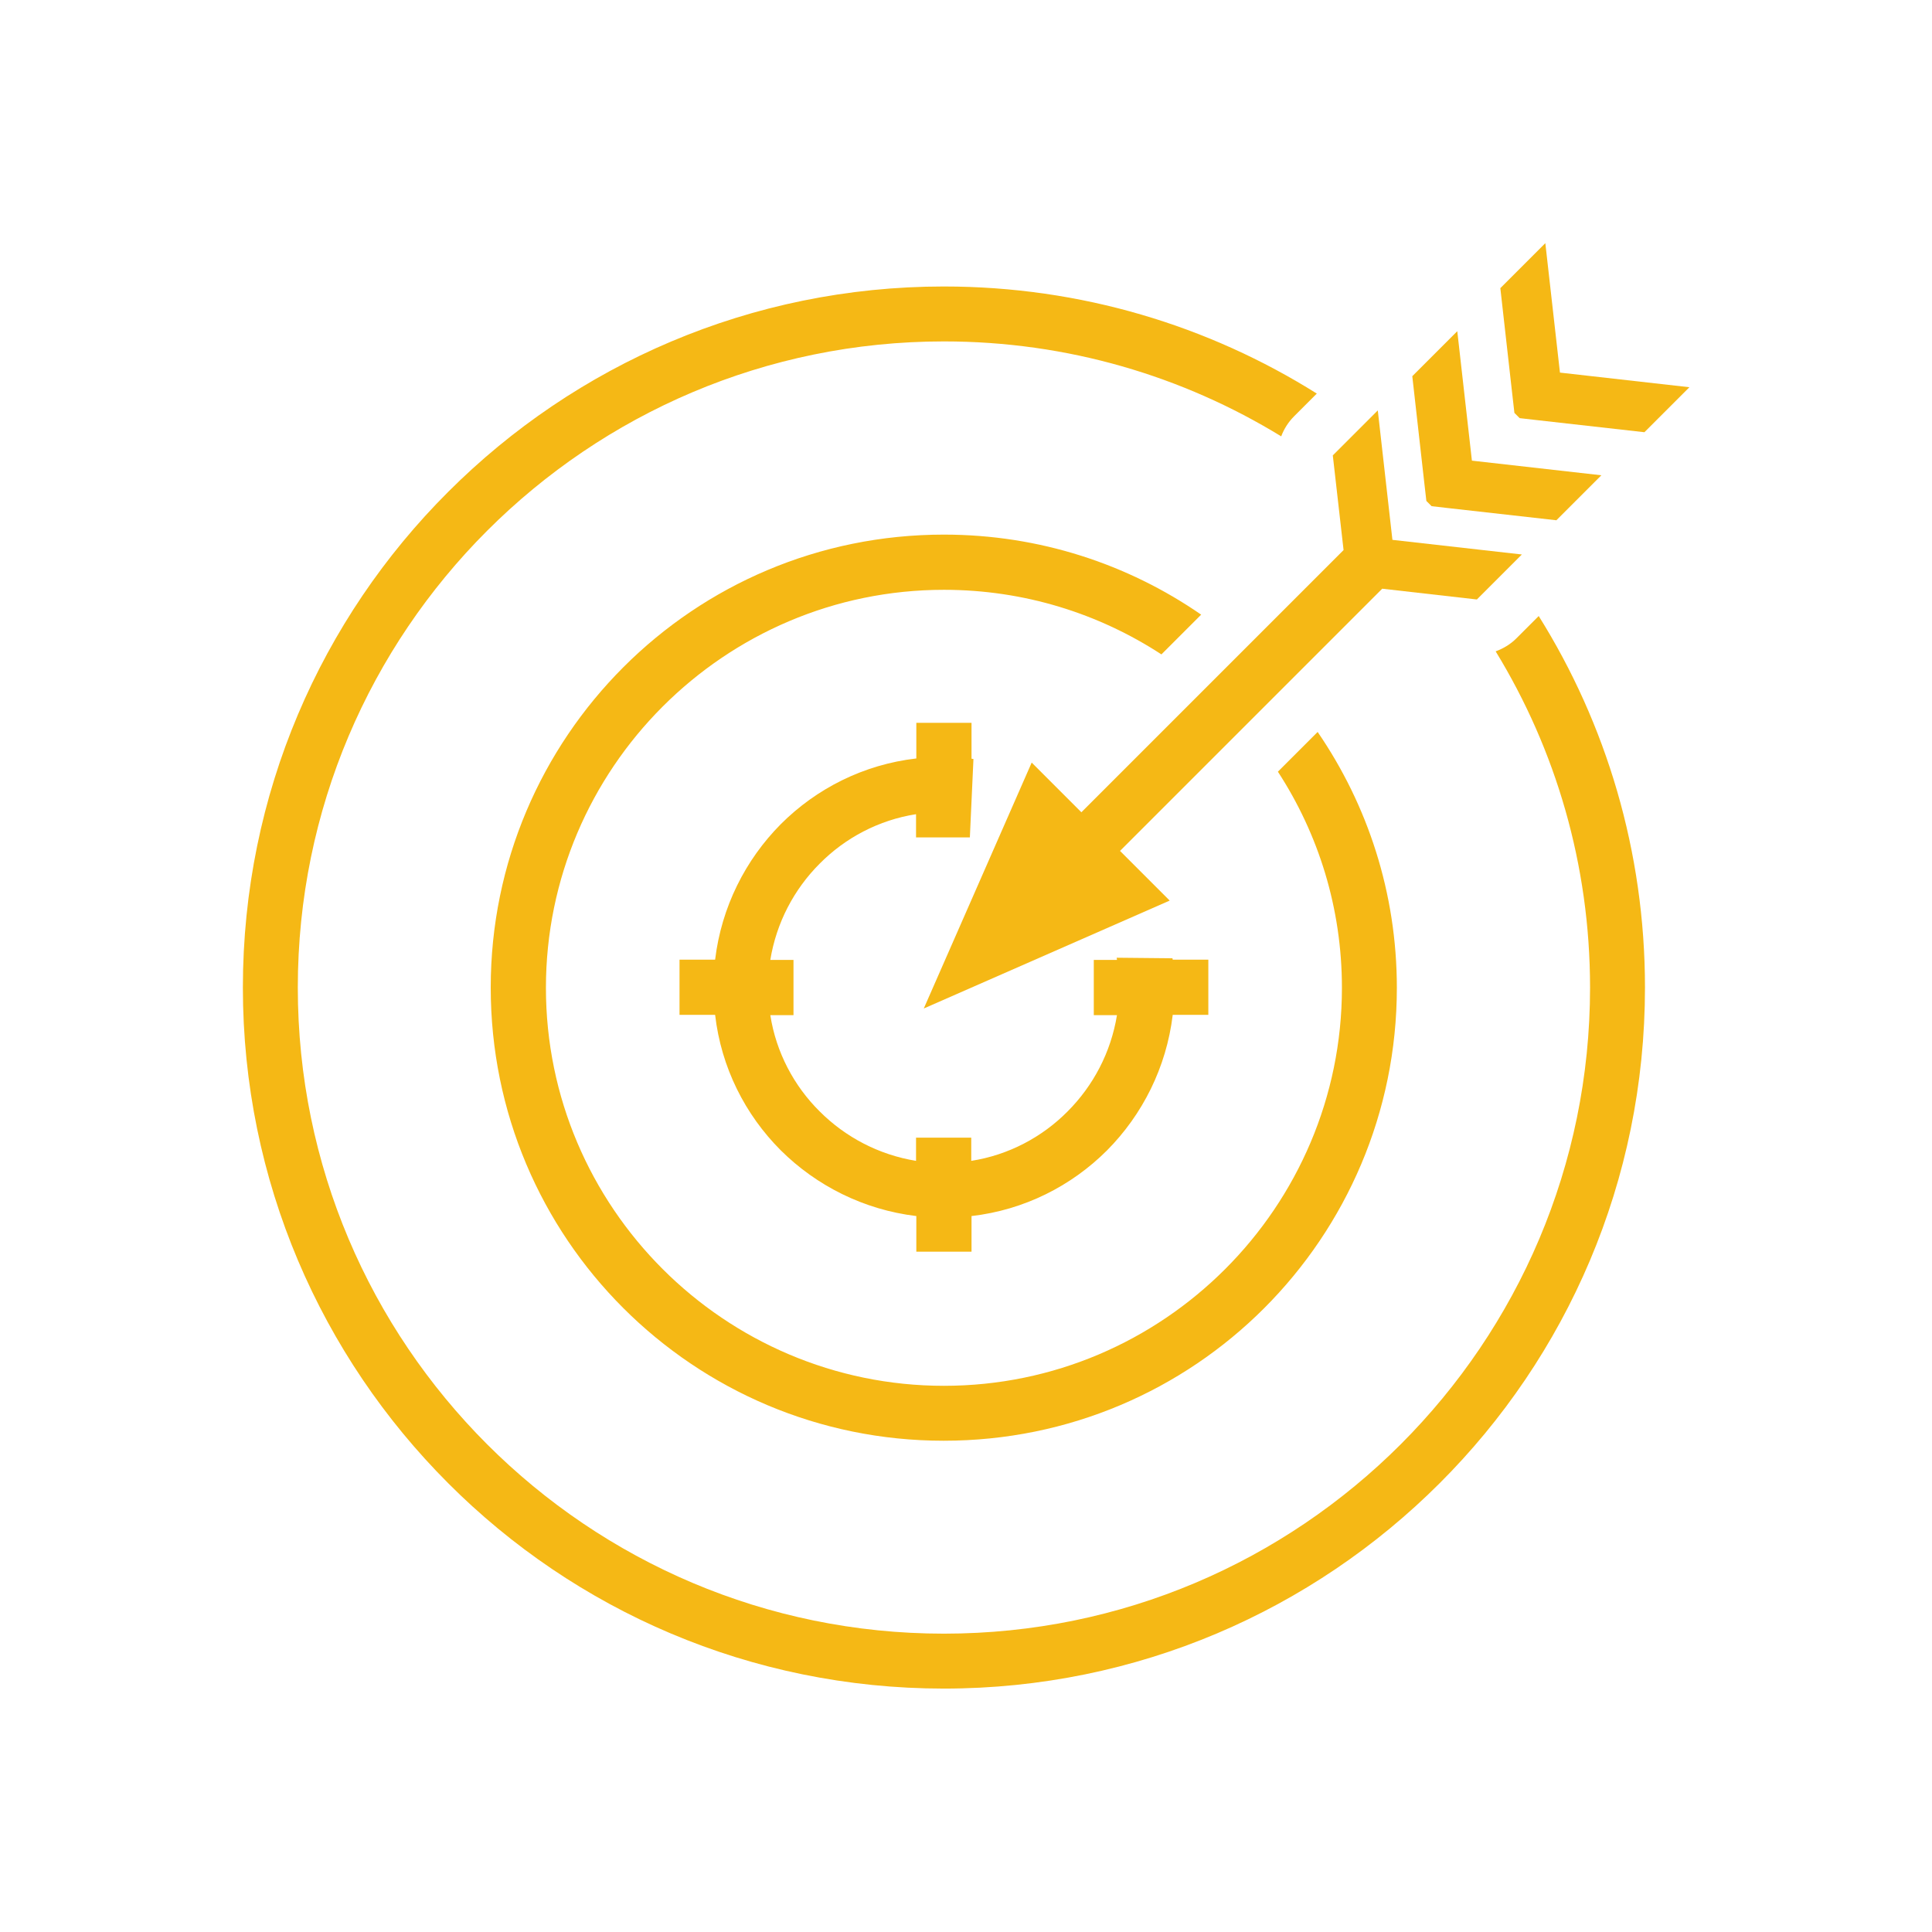
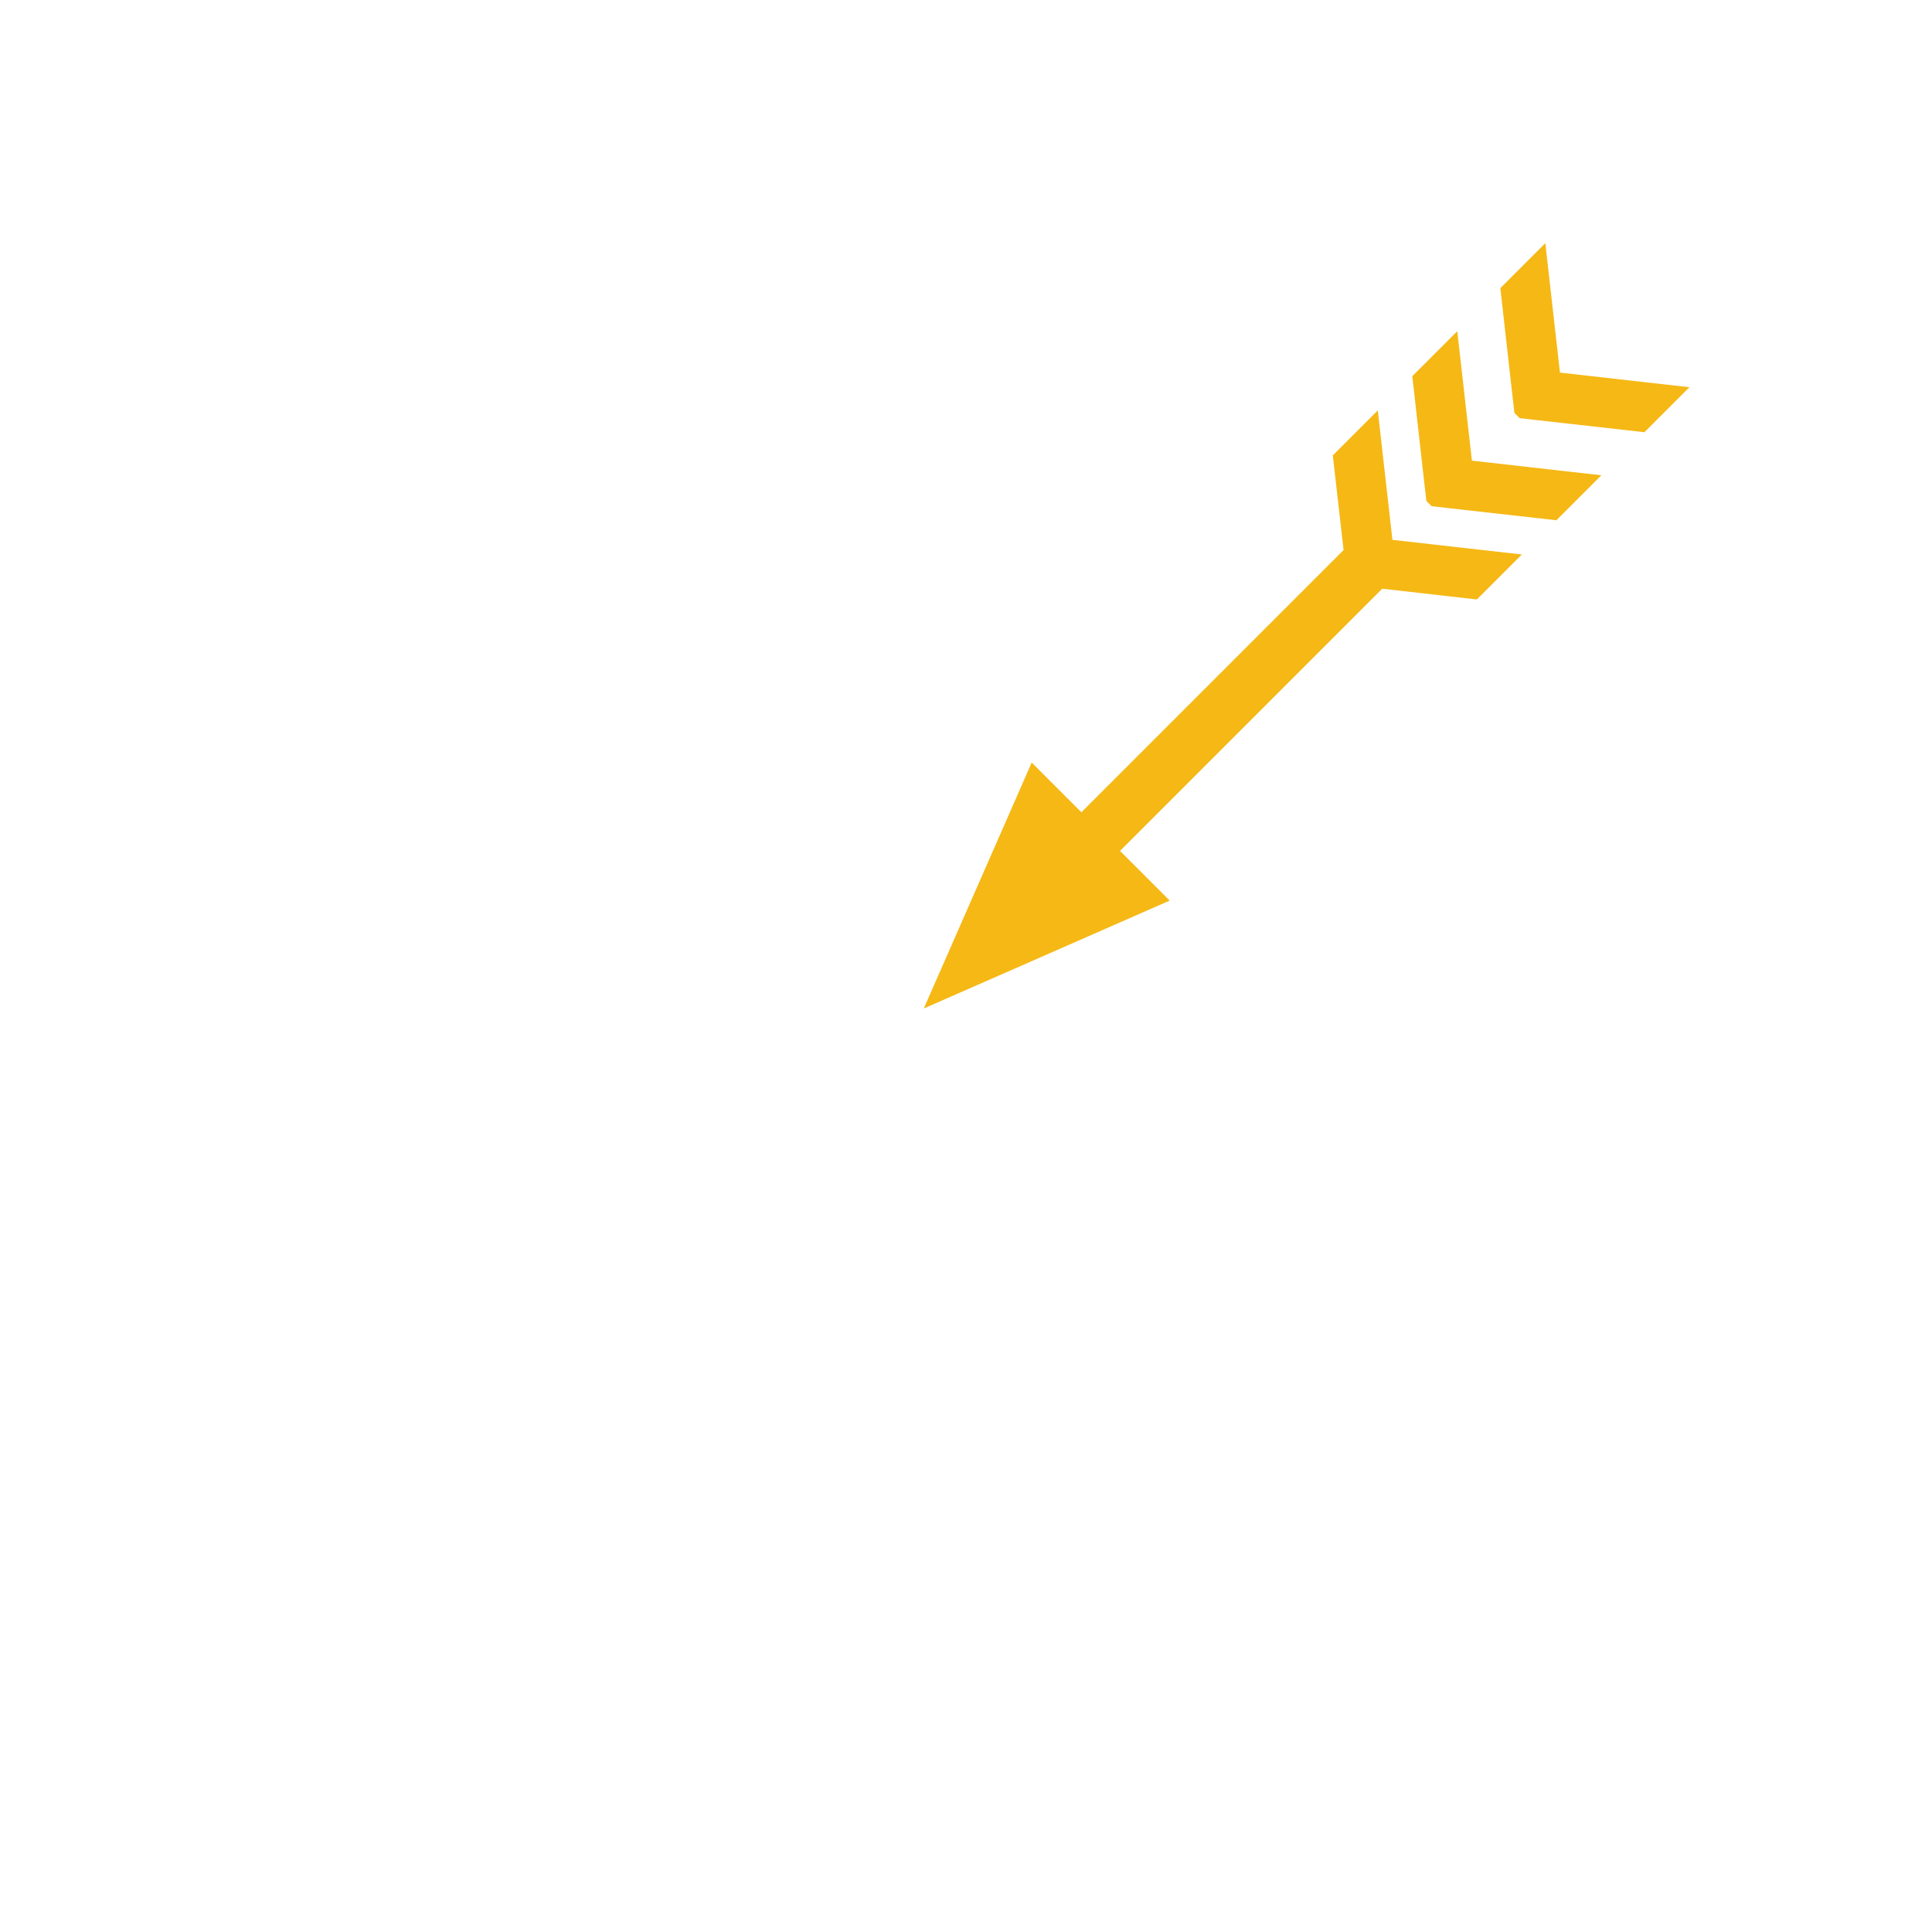
<svg xmlns="http://www.w3.org/2000/svg" xml:space="preserve" width="100%" height="100%" style="shape-rendering:geometricPrecision; text-rendering:geometricPrecision; image-rendering:optimizeQuality; fill-rule:evenodd; clip-rule:evenodd" viewBox="0 0 7 7">
  <defs>
    <style type="text/css"> .fil1 {fill:#F5B815} .fil0 {fill:#F5B815;fill-rule:nonzero} </style>
  </defs>
  <g id="Layer_x0020_1">
    <g id="_123893136">
-       <path id="_123892656" class="fil0" d="M3.42 1.038l7e-005 0 0 0c0.496,1e-005 0.959,0.142 1.351,0.388l-0.082 0.082 0 0c-0.021,0.021 -0.037,0.046 -0.047,0.073 -0.356,-0.218 -0.774,-0.344 -1.222,-0.344l0 0 -7e-005 0 -0 0 0 -0c-0.646,3e-005 -1.231,0.262 -1.655,0.686 -0.424,0.424 -0.686,1.009 -0.686,1.655l0 0 0 7e-005 0 0 -0 0c3e-005,0.646 0.262,1.231 0.686,1.655 0.424,0.424 1.009,0.686 1.655,0.686l0 -0 7e-005 0 0 0 0 0c0.646,-3e-005 1.231,-0.262 1.655,-0.686 0.424,-0.424 0.686,-1.009 0.686,-1.655l-0 0 0 -7e-005 0 -0 0 0c-2e-005,-0.446 -0.125,-0.863 -0.342,-1.218 0.027,-0.01 0.053,-0.025 0.075,-0.047l0.081 -0.081c0.244,0.39 0.385,0.852 0.385,1.346l0 0 0 0 0 7e-005 -0 0c-2e-005,0.702 -0.284,1.337 -0.744,1.796 -0.46,0.46 -1.095,0.744 -1.796,0.744l0 0 -0 0 -7e-005 0 0 -0c-0.702,-2e-005 -1.337,-0.284 -1.796,-0.744 -0.46,-0.46 -0.744,-1.095 -0.744,-1.796l-0 0 0 -0 0 -7e-005 0 0c2e-005,-0.702 0.284,-1.337 0.744,-1.796 0.46,-0.46 1.095,-0.744 1.796,-0.744l0 -0 0 0zm0.1 1.711l0.007 0.001 -0.013 0.284 -0.195 0 0 -0.084c-0.135,0.021 -0.257,0.086 -0.349,0.179 -0.093,0.093 -0.157,0.214 -0.179,0.349l0.084 0 0 0.2 -0.084 0c0.021,0.135 0.086,0.257 0.179,0.349 0.093,0.093 0.214,0.157 0.349,0.179l0 -0.084 0.2 0 0 0.084c0.135,-0.021 0.257,-0.086 0.349,-0.179 0.093,-0.093 0.157,-0.214 0.179,-0.349l-0.084 0 0 -0.2 0.084 0 -0.001 -0.008 0.202 0.002 0.001 0.005 0.129 0 0 0.2 -0.129 0c-0.023,0.191 -0.11,0.362 -0.238,0.491 -0.129,0.129 -0.3,0.216 -0.491,0.238l0 0.129 -0.2 0 0 -0.129c-0.191,-0.023 -0.362,-0.11 -0.491,-0.238 -0.129,-0.129 -0.216,-0.3 -0.238,-0.491l-0.129 0 0 -0.2 0.129 0c0.023,-0.191 0.11,-0.362 0.238,-0.491 0.129,-0.129 0.3,-0.216 0.491,-0.238l0 -0.129 0.2 0 0 0.129zm-0.1 -0.812l7e-005 0 0 0c0.346,2e-005 0.667,0.107 0.932,0.29l-0.144 0.144c-0.227,-0.148 -0.497,-0.234 -0.788,-0.234l0 0 -7e-005 0 -0 0 0 -0c-0.398,3e-005 -0.758,0.162 -1.019,0.423 -0.261,0.261 -0.423,0.622 -0.423,1.019l0 0 0 7e-005 0 0 -0 0c3e-005,0.398 0.162,0.758 0.423,1.019 0.261,0.261 0.622,0.423 1.019,0.423l0 -0 7e-005 0 0 0 0 0c0.398,-3e-005 0.758,-0.162 1.019,-0.423 0.261,-0.261 0.423,-0.622 0.423,-1.019l-0 0 0 -7e-005 0 -0 0 0c-2e-005,-0.289 -0.085,-0.557 -0.232,-0.783l0.144 -0.144c0.181,0.264 0.287,0.583 0.287,0.927l0 0 0 0 0 7e-005 -0 0c-2e-005,0.453 -0.184,0.864 -0.481,1.161 -0.297,0.297 -0.707,0.48 -1.161,0.48l0 0 -0 0 -7e-005 0 0 -0c-0.453,-2e-005 -0.864,-0.184 -1.161,-0.481 -0.297,-0.297 -0.48,-0.707 -0.48,-1.161l-0 0 0 -0 0 -7e-005 0 0c2e-005,-0.453 0.184,-0.864 0.481,-1.161 0.297,-0.297 0.707,-0.48 1.161,-0.48l0 -0 0 0z" />
      <path id="_123891408" class="fil1" d="M3.738 2.763l0.18 0.18 0.95 -0.95 -0.039 -0.343 0.163 -0.163 0.053 0.469 0.469 0.053 -0.163 0.163 -0.343 -0.039 -0.95 0.95 0.18 0.18 -0.891 0.391 0.391 -0.891zm2.22 -1.197l-0.382 -0.043 -0.07 -0.008 -0.019 -0.019 -0.008 -0.07 -0.043 -0.382 0.163 -0.163 0.053 0.469 0.469 0.053 -0.163 0.163zm-0.319 0.319l-0.382 -0.043 -0.07 -0.008 -0.019 -0.019 -0.008 -0.07 -0.043 -0.382 0.163 -0.163 0.053 0.469 0.469 0.053 -0.163 0.163z" />
    </g>
  </g>
</svg>